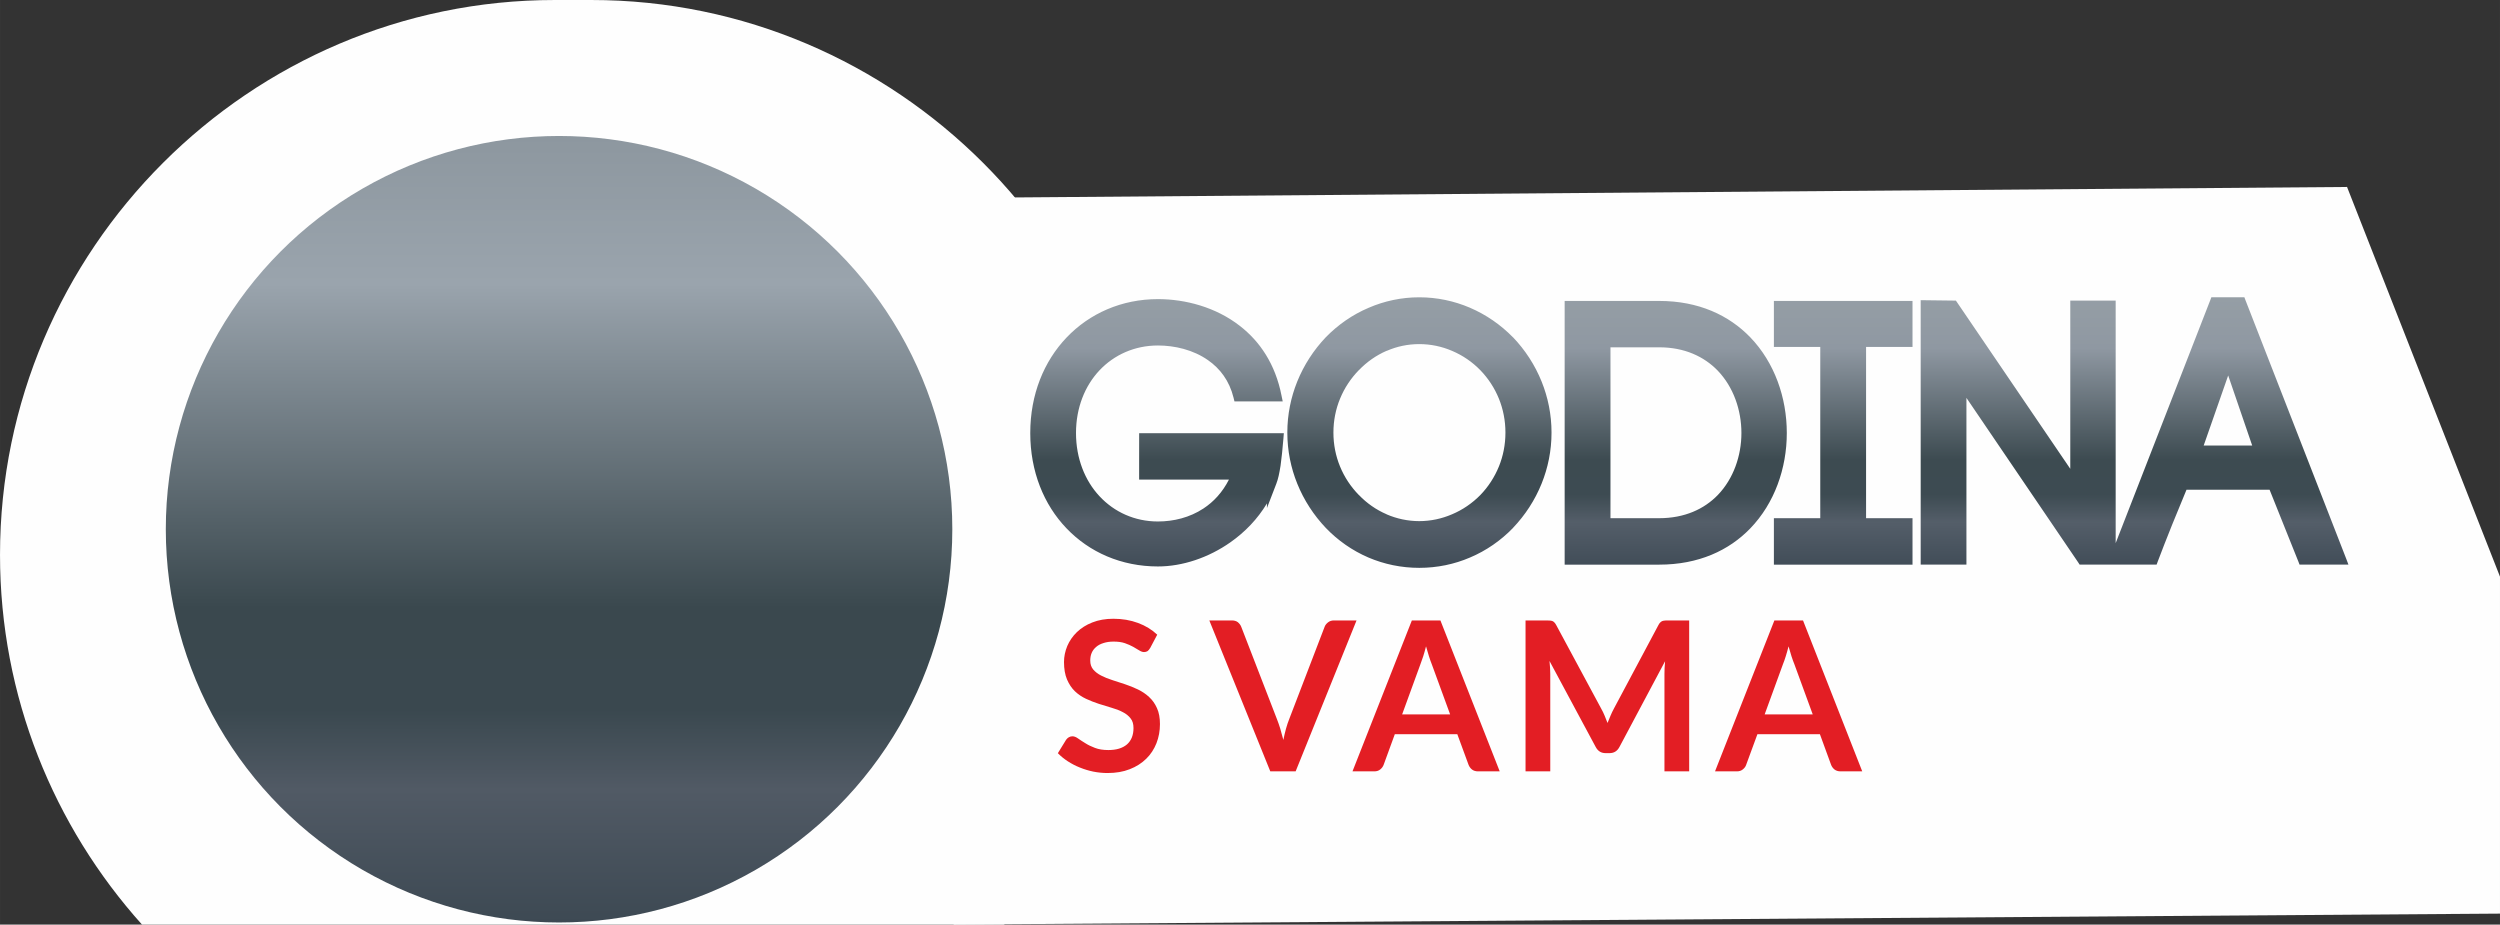
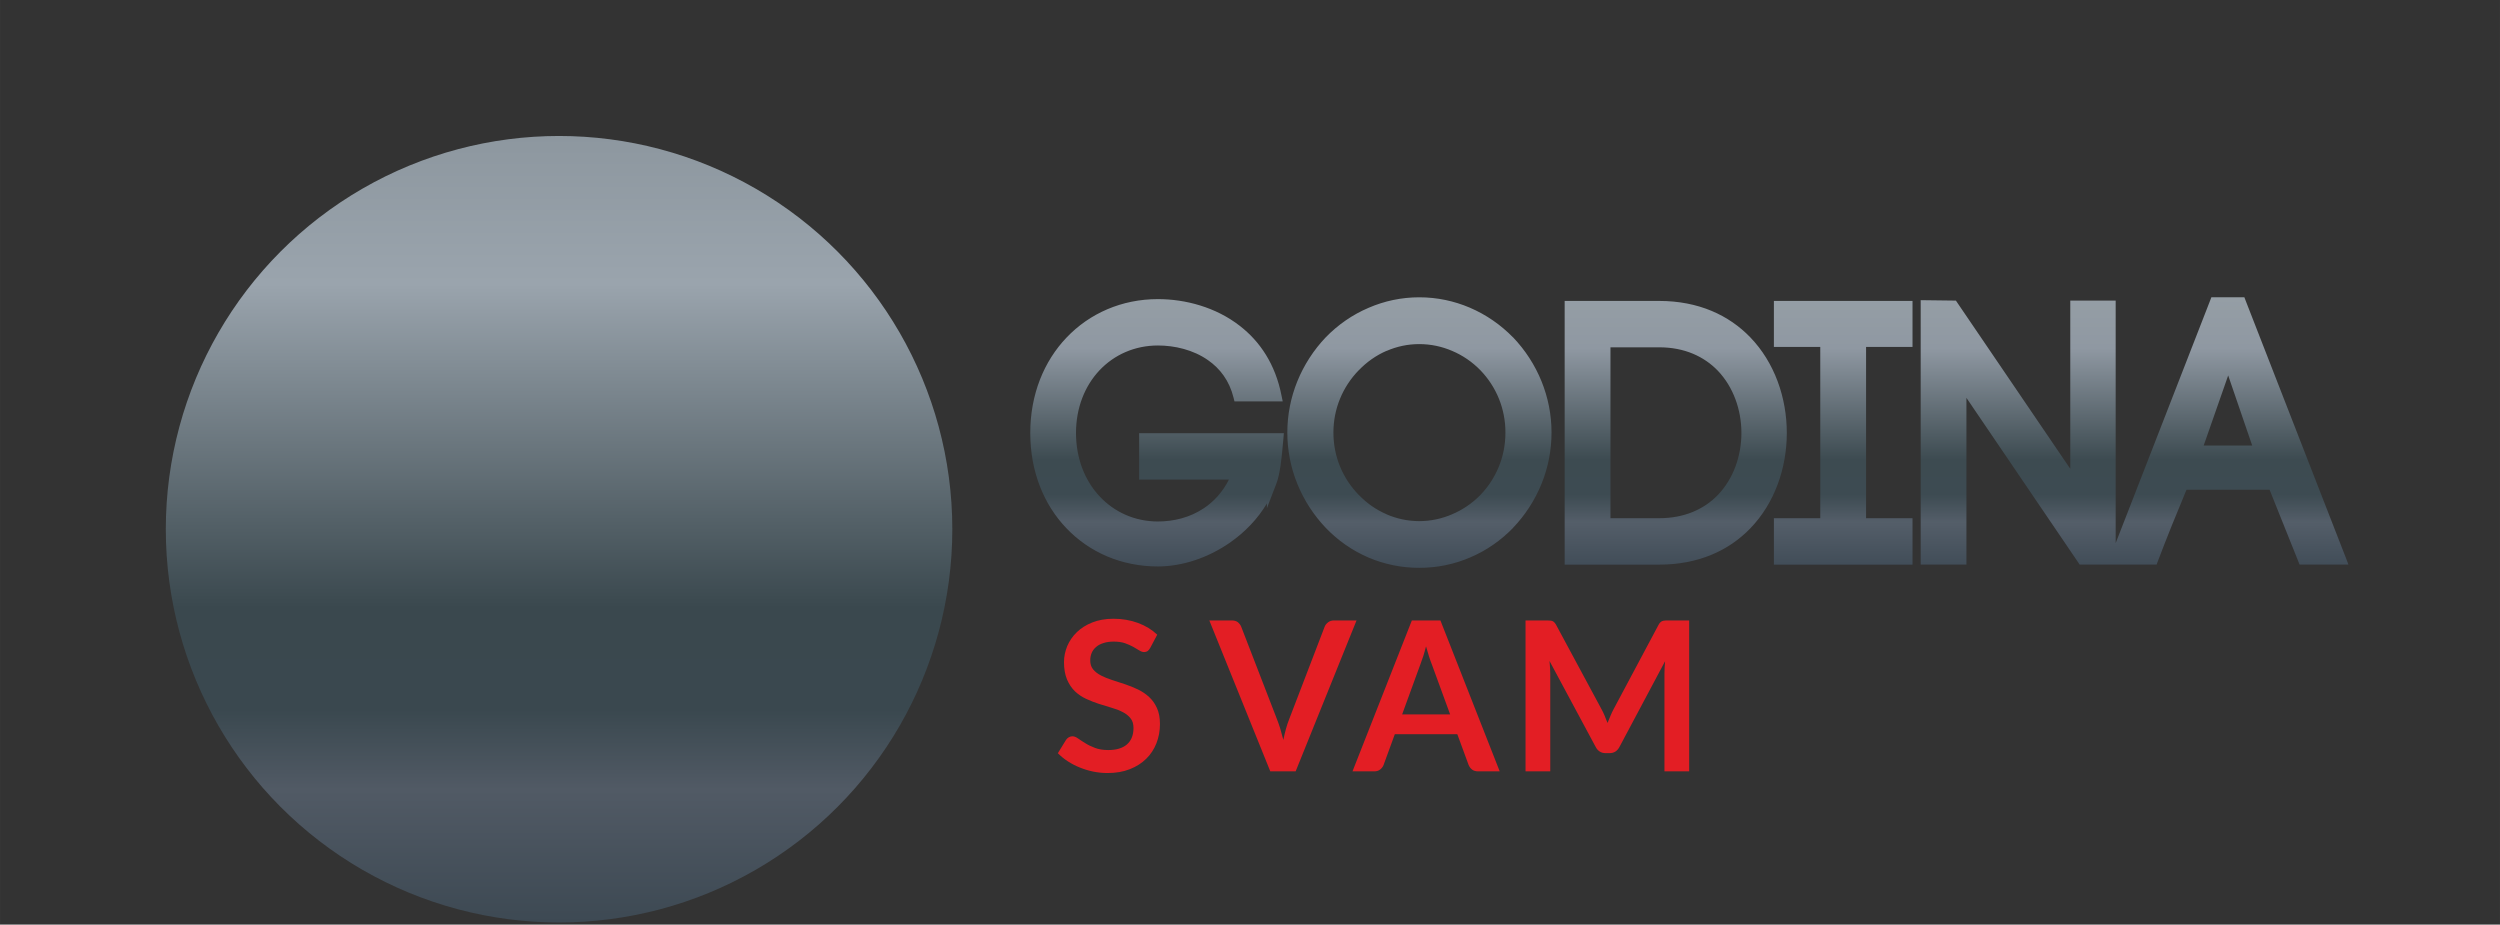
<svg xmlns="http://www.w3.org/2000/svg" xml:space="preserve" width="3.58in" height="1.324in" version="1.1" style="shape-rendering:geometricPrecision; text-rendering:geometricPrecision; image-rendering:optimizeQuality; fill-rule:evenodd; clip-rule:evenodd" viewBox="0 0 35797 13239">
  <rect x="0" y="0" width="35797" height="13239" fill="#333333" stroke="none" />
  <defs>
    <style type="text/css">
   
    .fil0 {fill:#FEFEFE}
    .fil2 {fill:#E31E24;fill-rule:nonzero}
    .fil1 {fill:url(#id0)}
    .fil3 {fill:url(#id1)}
   
  </style>
    <linearGradient id="id0" gradientUnits="userSpaceOnUse" x1="24189.4" y1="8131.17" x2="24189.4" y2="4257.08">
      <stop offset="0" style="stop-opacity:1; stop-color:#404C57" />
      <stop offset="0.169" style="stop-opacity:1; stop-color:#545E69" />
      <stop offset="0.271" style="stop-opacity:1; stop-color:#3D4B52" />
      <stop offset="0.4" style="stop-opacity:1; stop-color:#3D4B51" />
      <stop offset="0.812" style="stop-opacity:1; stop-color:#8F98A2" />
      <stop offset="1" style="stop-opacity:1; stop-color:#959EA5" />
    </linearGradient>
    <linearGradient id="id1" gradientUnits="userSpaceOnUse" x1="8004.64" y1="13209.8" x2="8004.64" y2="1946.89">
      <stop offset="0" style="stop-opacity:1; stop-color:#3D4953" />
      <stop offset="0.169" style="stop-opacity:1; stop-color:#515A65" />
      <stop offset="0.271" style="stop-opacity:1; stop-color:#3A484F" />
      <stop offset="0.4" style="stop-opacity:1; stop-color:#3A484E" />
      <stop offset="0.812" style="stop-opacity:1; stop-color:#9AA4AD" />
      <stop offset="1" style="stop-opacity:1; stop-color:#8D979F" />
    </linearGradient>
  </defs>
  <g id="Layer_x0020_1">
-     <path class="fil0" d="M3006 13239l1088 0 8223 0 1088 0 973 0c1263,-1408 2033,-3265 2033,-5294l0 0c0,-2185 -893,-4172 -2333,-5612 -1440,-1440 -3427,-2333 -5612,-2333l-521 0c-2186,0 -4172,893 -5612,2333 -1440,1440 -2333,3426 -2333,5612l0 0c0,2028 770,3886 2033,5294l973 0z" />
-     <polygon class="fil0" points="35797,13082 35797,8257 33607,2677 13656,2834 13656,13239 " />
    <path class="fil1" d="M17754 4667c285,221 508,546 596,999l17 82 -85 0 -552 0 -54 0 -13 -53c-60,-245 -196,-420 -366,-538 -212,-149 -479,-210 -717,-210 -333,0 -627,133 -838,357 -208,222 -335,534 -335,896 0,364 127,681 336,905 211,227 505,362 837,362 224,0 455,-56 652,-186 145,-95 272,-231 365,-414l-1216 0 -70 0 0 -69 0 -525 0 -70 70 0 1927 0 75 0 -6 75c-13,155 -26,283 -41,389 -17,109 -35,194 -61,260l-134 348 0 -67c-133,223 -315,411 -523,557 -314,221 -688,346 -1038,346 -523,0 -982,-203 -1310,-547 -324,-338 -518,-813 -518,-1364 0,-552 196,-1027 519,-1366 330,-347 791,-551 1309,-551 391,0 828,114 1174,384l0 0zm3710 2009c59,-146 92,-309 92,-482 0,-173 -33,-335 -92,-482 -63,-156 -154,-294 -267,-411 -115,-118 -253,-213 -405,-277 -146,-63 -306,-97 -470,-97 -164,0 -322,34 -466,97l-1 -1c-150,65 -285,160 -398,278l-1 0c-113,116 -206,255 -269,410 -61,148 -94,312 -94,483 0,172 33,335 94,484 63,155 156,293 269,409l1 0c113,118 248,213 398,277l0 1c144,62 303,97 467,97 164,0 324,-35 470,-98 152,-64 290,-159 405,-276 113,-117 204,-256 267,-412l0 0zm-2889 249c-91,-225 -142,-472 -142,-731 0,-259 51,-505 142,-731 96,-238 237,-453 408,-633l0 0c174,-179 383,-325 615,-423 224,-97 469,-150 724,-150 256,0 500,53 723,148 234,100 443,245 619,425l1 0c172,180 313,395 409,633 91,226 142,472 142,731 0,259 -51,506 -142,731 -96,238 -237,453 -409,633l0 1c-175,181 -384,326 -616,424 -223,96 -469,148 -727,148 -257,0 -503,-52 -728,-148 -230,-99 -438,-244 -611,-425 -171,-180 -312,-395 -408,-633l0 0zm4485 -1952l0 2447 697 0c365,0 645,-131 840,-332 224,-233 338,-561 338,-888 0,-329 -114,-658 -339,-893 -195,-201 -474,-334 -839,-334l-697 0zm-656 3042l0 -3636 0 -70 70 0 1283 0c565,0 1000,205 1305,521 348,361 523,865 523,1370 0,503 -175,1006 -523,1366 -304,315 -740,519 -1305,519l-1283 0 -70 0 0 -70zm3066 -3706l1845 0 70 0 0 70 0 520 0 69 -70 0 -595 0 0 2452 595 0 70 0 0 69 0 526 0 70 -70 0 -1845 0 -70 0 0 -70 0 -526 0 -69 70 0 594 0 0 -2452 -594 0 -70 0 0 -69 0 -520 0 -70 70 0zm2687 1388l0 2318 0 70 -70 0 -516 0 -69 0 0 -70 0 -3647 0 -70 70 1 398 5 36 0 21 31 1617 2378 0 -2340 0 -69 69 0 511 0 70 0 0 69 0 3404 1353 -3475 17 -45 47 0 379 0 47 0 17 45 1437 3688 36 95 -101 0 -552 0 -47 0 -17 -44 -412 -1028 -1190 0c-65,159 -138,335 -207,504 -76,190 -149,375 -204,522l-17 46 -48 0 -538 0 -19 0 -51 0 -50 0 -359 0 -37 0 -20 -31 -1601 -2357 0 0zm4092 683l-344 -1004 -351 1004 695 0z" />
    <path class="fil2" d="M16470 9277c-12,21 -25,36 -38,46 -14,9 -31,14 -50,14 -22,0 -44,-8 -68,-23 -25,-16 -54,-33 -88,-52 -34,-19 -73,-36 -118,-52 -46,-16 -100,-23 -162,-23 -55,0 -104,7 -146,21 -42,13 -77,31 -105,56 -28,24 -50,52 -64,86 -14,32 -20,70 -20,109 0,51 14,93 42,127 29,34 66,63 113,87 46,24 100,46 160,65 59,18 121,38 184,60 63,21 124,46 183,74 60,29 114,65 160,108 47,43 85,96 113,159 29,63 43,139 43,229 0,98 -17,189 -50,274 -34,85 -82,160 -146,222 -65,64 -143,114 -236,150 -93,37 -199,55 -319,55 -68,0 -136,-7 -202,-20 -67,-14 -131,-33 -192,-58 -62,-24 -120,-55 -173,-89 -54,-35 -102,-74 -144,-117l118 -192c10,-14 23,-27 39,-36 16,-9 33,-14 51,-14 25,0 52,10 81,31 29,20 63,43 103,67 40,26 86,48 139,68 54,21 118,31 192,31 115,0 204,-27 267,-81 62,-55 93,-133 93,-234 0,-57 -13,-104 -42,-139 -28,-36 -66,-67 -113,-90 -46,-25 -100,-45 -160,-62 -59,-18 -121,-36 -182,-56 -62,-20 -122,-44 -183,-72 -59,-28 -112,-63 -159,-108 -47,-45 -84,-102 -113,-169 -28,-67 -43,-150 -43,-249 0,-78 16,-155 47,-230 32,-74 77,-140 137,-198 60,-58 134,-105 221,-139 88,-35 189,-53 302,-53 128,0 245,20 353,60 108,40 199,96 275,168l-100 189 0 0z" />
    <path id="_1" class="fil2" d="M19424 8884l-872 2161 -363 0 -873 -2161 322 0c35,0 64,8 86,25 21,18 39,39 49,66l510 1319c17,42 33,89 49,140 15,52 30,105 44,161 11,-56 24,-109 38,-161 14,-51 30,-98 47,-140l506 -1319c8,-23 25,-44 47,-62 24,-20 53,-29 86,-29l324 0z" />
    <path id="_2" class="fil2" d="M20764 10229l-263 -719c-13,-31 -26,-70 -40,-113 -14,-44 -28,-91 -42,-142 -13,51 -26,98 -40,142 -15,44 -28,83 -41,116l-261 716 687 0zm710 816l-311 0c-34,0 -63,-9 -85,-26 -22,-17 -38,-39 -49,-65l-162 -441 -895 0 -161 441c-9,23 -24,44 -47,63 -23,19 -51,28 -85,28l-313 0 850 -2161 409 0 849 2161 0 0z" />
    <path id="_3" class="fil2" d="M24187 8884l0 2161 -354 0 0 -1396c0,-55 3,-116 9,-181l-653 1227c-31,59 -78,89 -142,89l-57 0c-64,0 -111,-30 -142,-89l-661 -1231c3,33 6,65 8,97 2,32 3,61 3,88l0 1396 -354 0 0 -2161 303 0c18,0 33,0 47,2 13,1 24,3 35,7 10,4 20,11 28,20 8,8 17,20 25,35l646 1200c18,32 34,65 48,99 15,34 28,69 42,105 14,-37 29,-73 44,-107 14,-35 31,-67 48,-100l638 -1197c8,-15 16,-27 25,-35 9,-9 19,-16 29,-20 11,-4 22,-6 35,-7 13,-2 29,-2 47,-2l303 0 0 0z" />
-     <path id="_4" class="fil2" d="M25956 10229l-263 -719c-13,-31 -27,-70 -41,-113 -14,-44 -28,-91 -42,-142 -13,51 -26,98 -40,142 -14,44 -27,83 -41,116l-261 716 688 0zm709 816l-310 0c-35,0 -64,-9 -86,-26 -22,-17 -38,-39 -49,-65l-161 -441 -895 0 -162 441c-8,23 -23,44 -47,63 -23,19 -50,28 -85,28l-313 0 850 -2161 410 0 848 2161 0 0z" />
    <circle class="fil3" cx="8005" cy="7578" r="5631" />
  </g>
</svg>